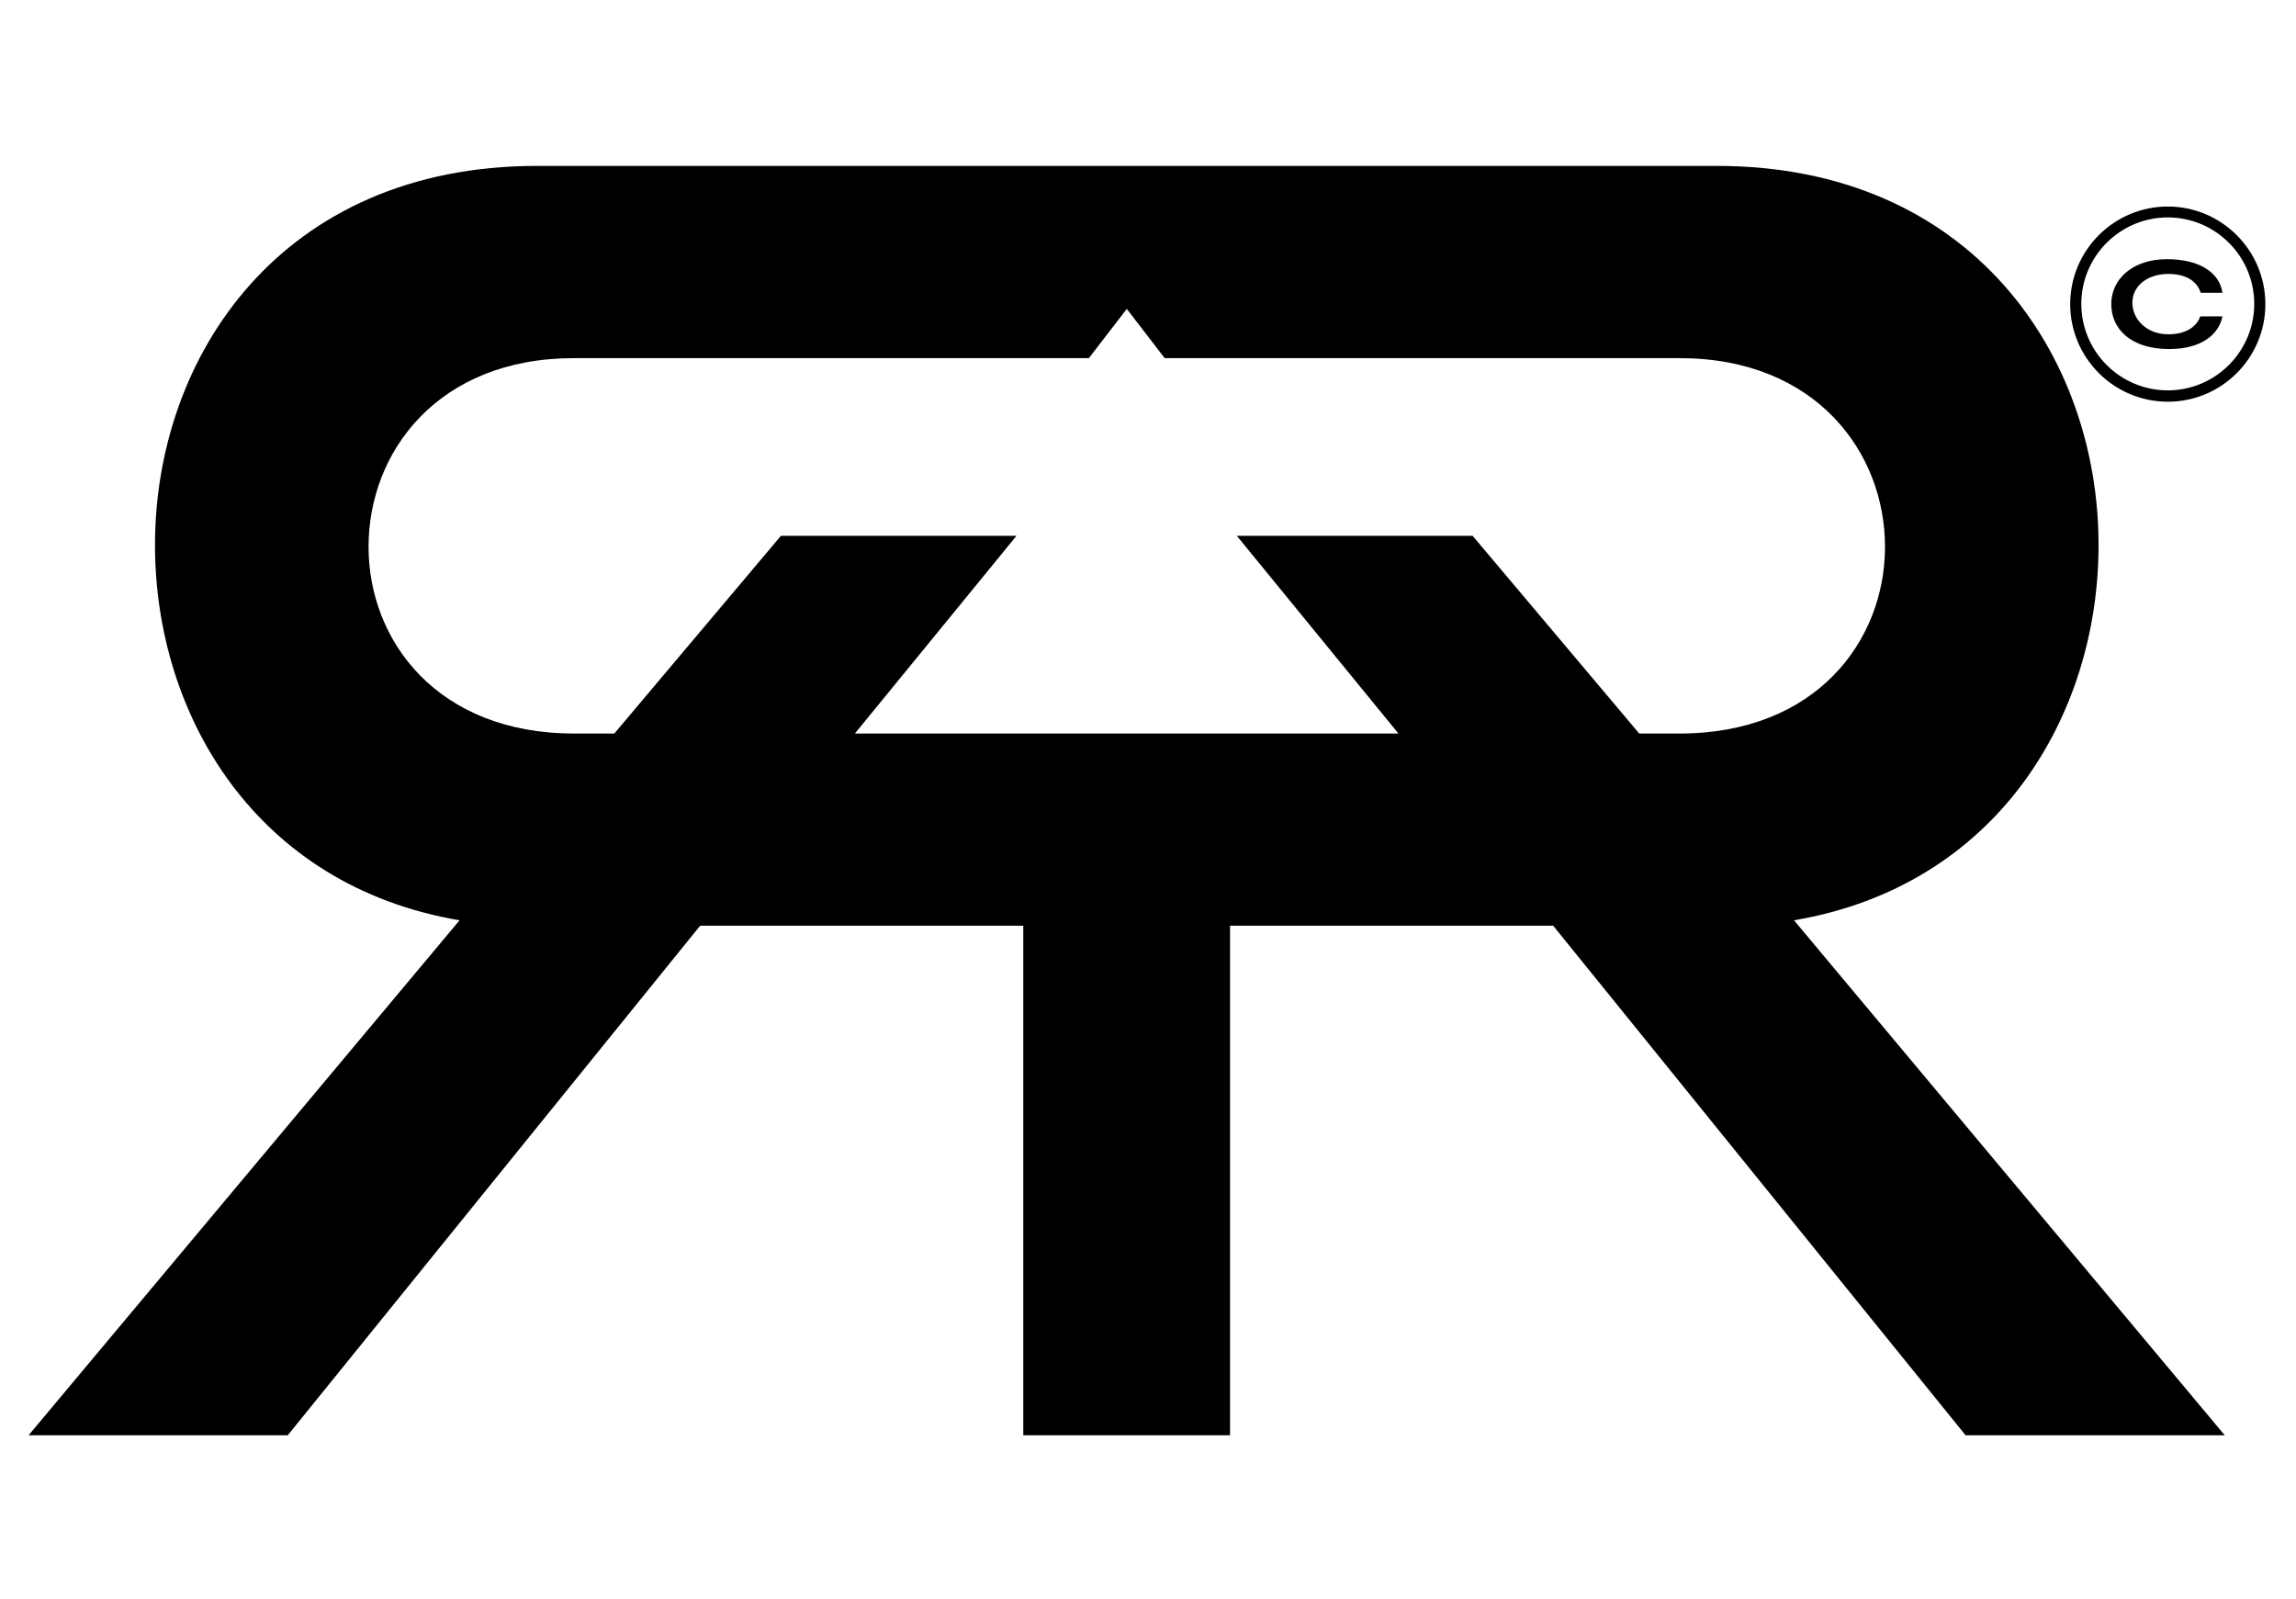
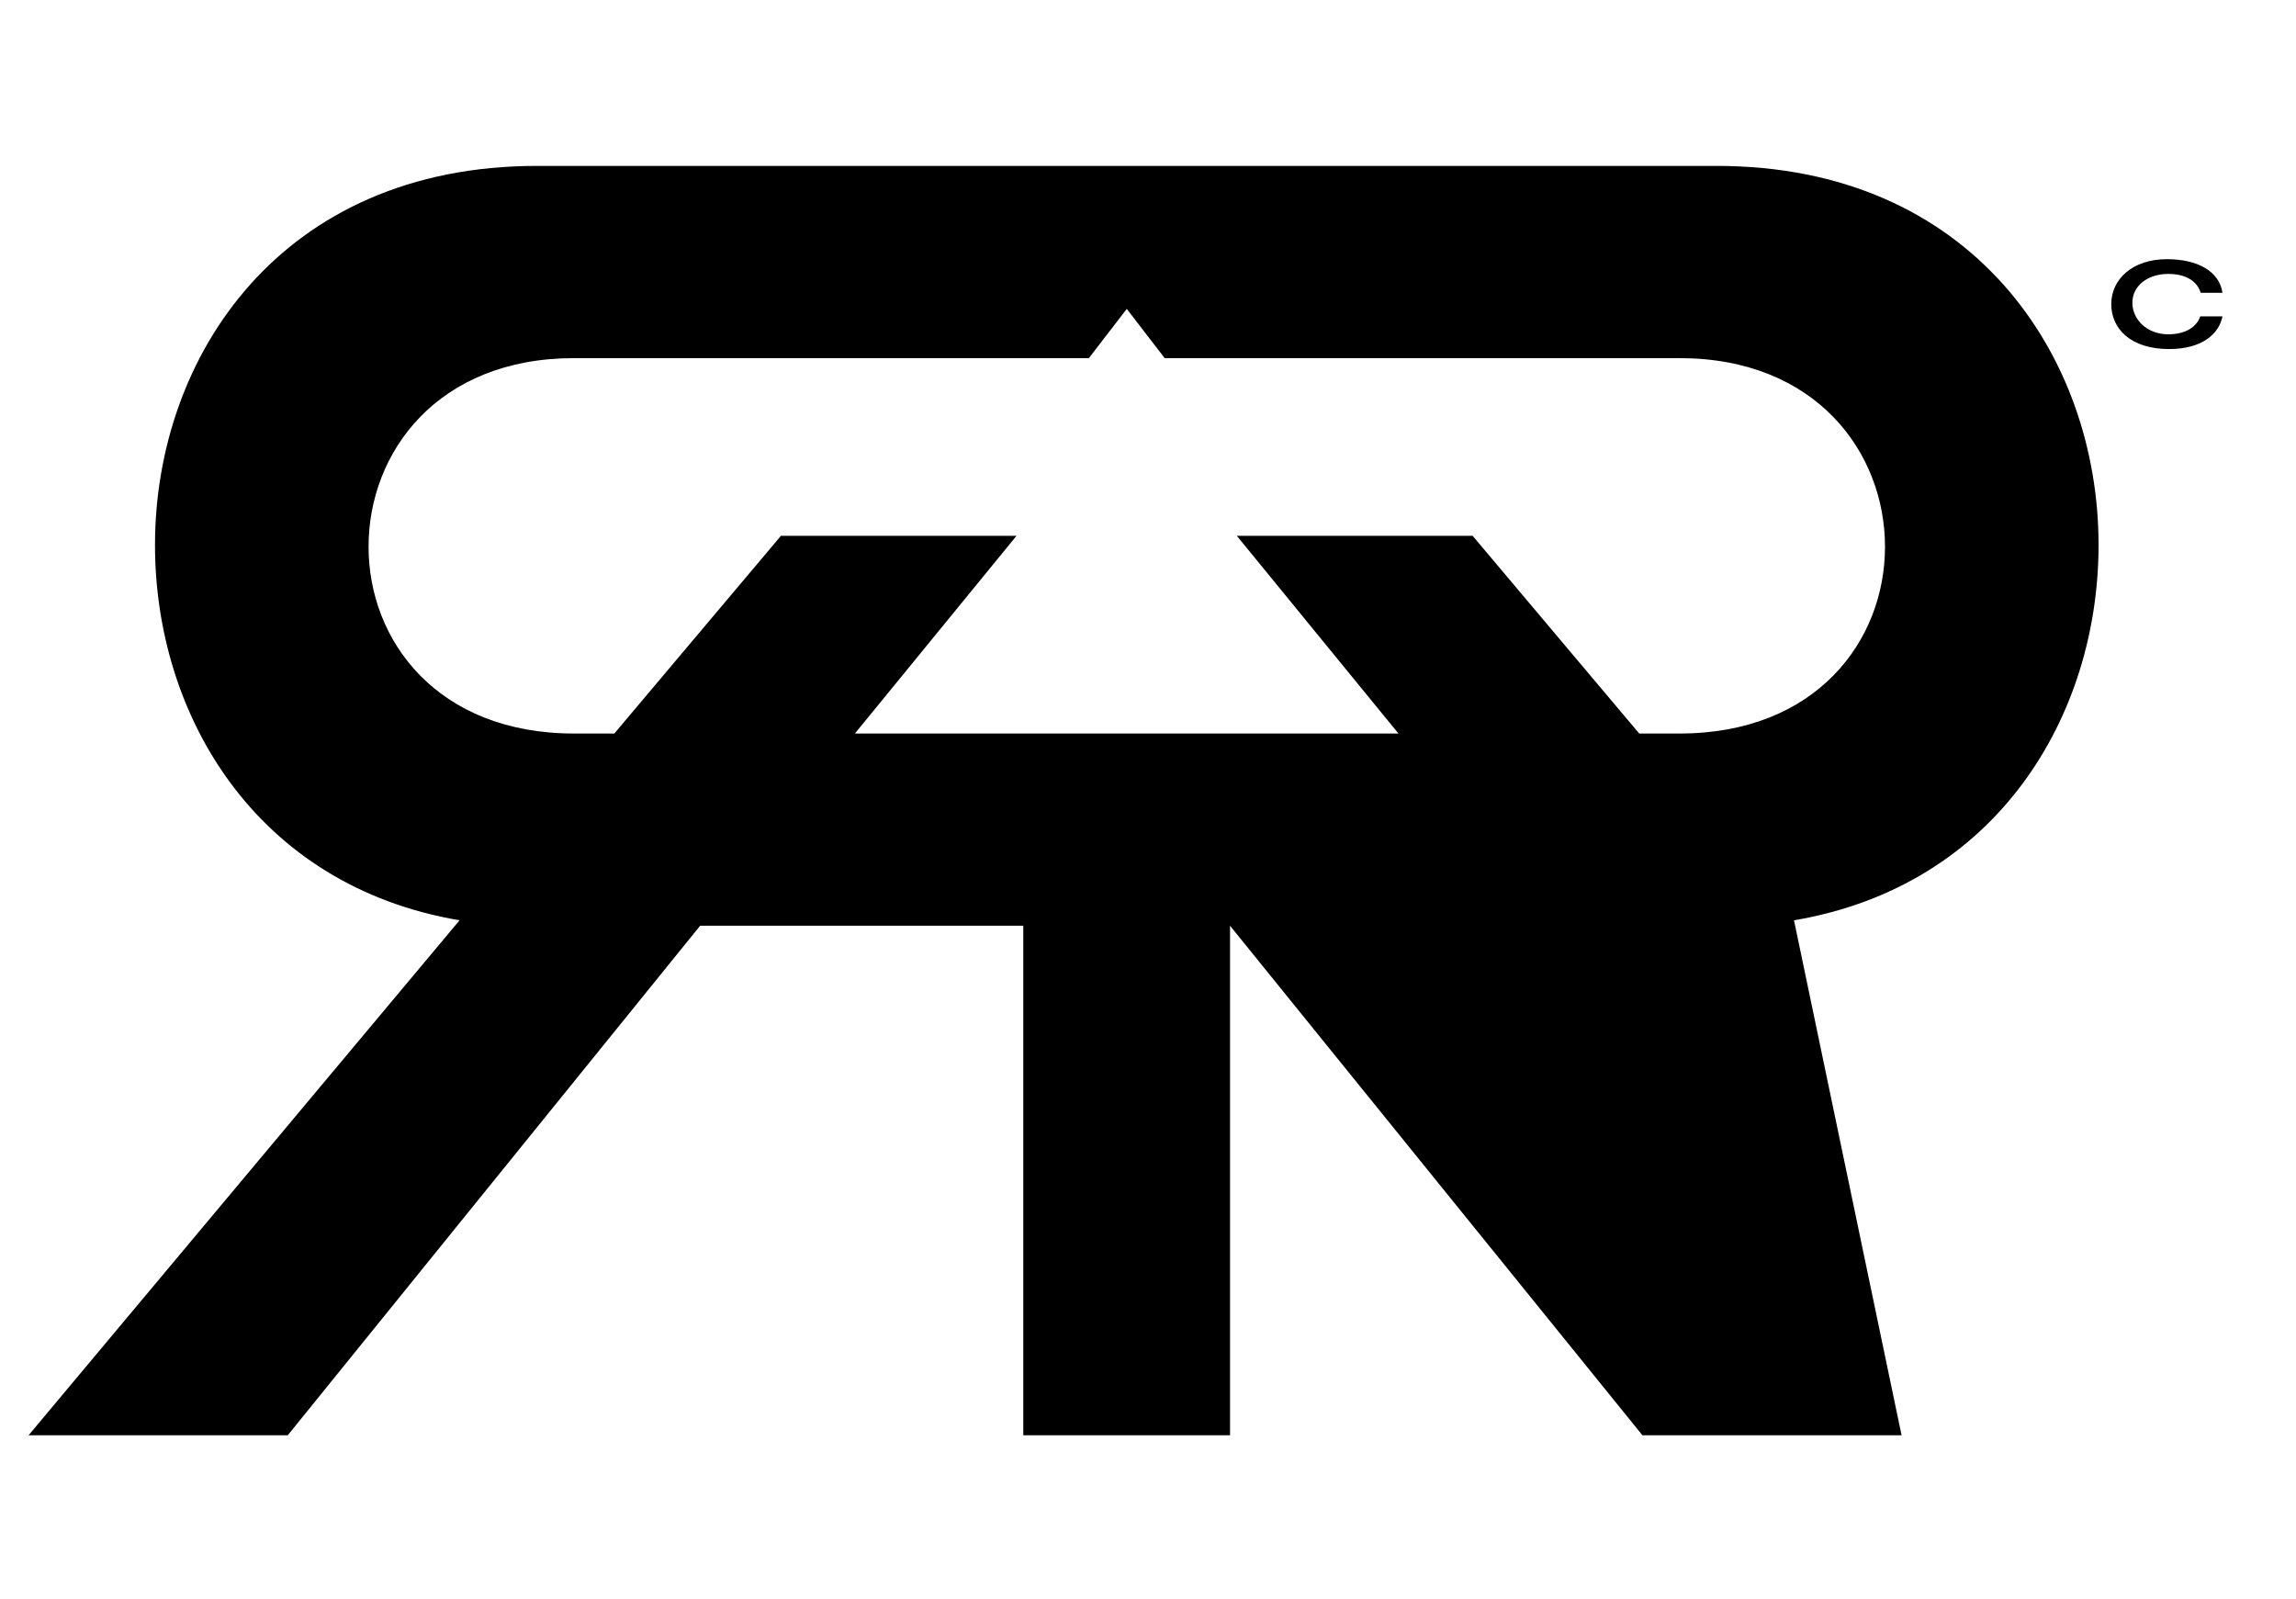
<svg xmlns="http://www.w3.org/2000/svg" version="1.1" id="Layer_1" x="0px" y="0px" viewBox="0 0 1011.7 704.4" style="enable-background:new 0 0 1011.7 704.4;" xml:space="preserve">
  <g>
    <path d="M930.3,134c0-11,9.4-19.8,24.5-19.8c13.5,0,23.1,5.3,24.5,14.8h-9.6c-1.4-4.6-5.8-8.3-14.3-8.3c-8.9,0-15.8,5.1-15.8,12.7   c0,7.2,6.2,13.9,15.9,13.9c7.3,0,12.4-3.1,14-7.9h9.8c-1.6,8-9.3,14.4-23.5,14.4C938.9,153.8,930.3,144.9,930.3,134z" />
  </g>
-   <path d="M790.5,405.5c89.7-15.2,134.2-90.3,134.2-165.4c0-83.1-55.6-167-168.3-167H545h-97.1H236.6c-112.7,0-168.3,83.9-168.3,167  c0,75.1,44.5,150.2,134.2,165.4L12.6,632.4h114.2l181.7-224.5h142.4v224.5h0.7h89.7h0.7V407.9h142.4l181.7,224.5h114.2L790.5,405.5z   M722.3,323.2l-73.4-87.1H545l71.2,87.1h-74.9h-89.7h-74.9l71.2-87.1H344.1l-73.4,87.1h-17.8c-60.1,0-90.5-40.8-90.5-82.3  c0-41.6,30.4-83.1,90.5-83.1h226.9l16.7-21.7l16.7,21.7h226.9c60.1,0,90.5,41.6,90.5,83.1c0,41.5-30.4,82.3-90.5,82.3H722.3z" />
+   <path d="M790.5,405.5c89.7-15.2,134.2-90.3,134.2-165.4c0-83.1-55.6-167-168.3-167H545h-97.1H236.6c-112.7,0-168.3,83.9-168.3,167  c0,75.1,44.5,150.2,134.2,165.4L12.6,632.4h114.2l181.7-224.5h142.4v224.5h0.7h89.7h0.7V407.9l181.7,224.5h114.2L790.5,405.5z   M722.3,323.2l-73.4-87.1H545l71.2,87.1h-74.9h-89.7h-74.9l71.2-87.1H344.1l-73.4,87.1h-17.8c-60.1,0-90.5-40.8-90.5-82.3  c0-41.6,30.4-83.1,90.5-83.1h226.9l16.7-21.7l16.7,21.7h226.9c60.1,0,90.5,41.6,90.5,83.1c0,41.5-30.4,82.3-90.5,82.3H722.3z" />
  <g>
-     <path d="M955.2,177c-23.7,0-43-19.3-43-43s19.3-43,43-43c23.7,0,43,19.3,43,43S979,177,955.2,177z M955.2,95.8   c-21,0-38.1,17.1-38.1,38.1s17.1,38.1,38.1,38.1s38.1-17.1,38.1-38.1C993.3,112.9,976.2,95.8,955.2,95.8z" />
-   </g>
+     </g>
</svg>